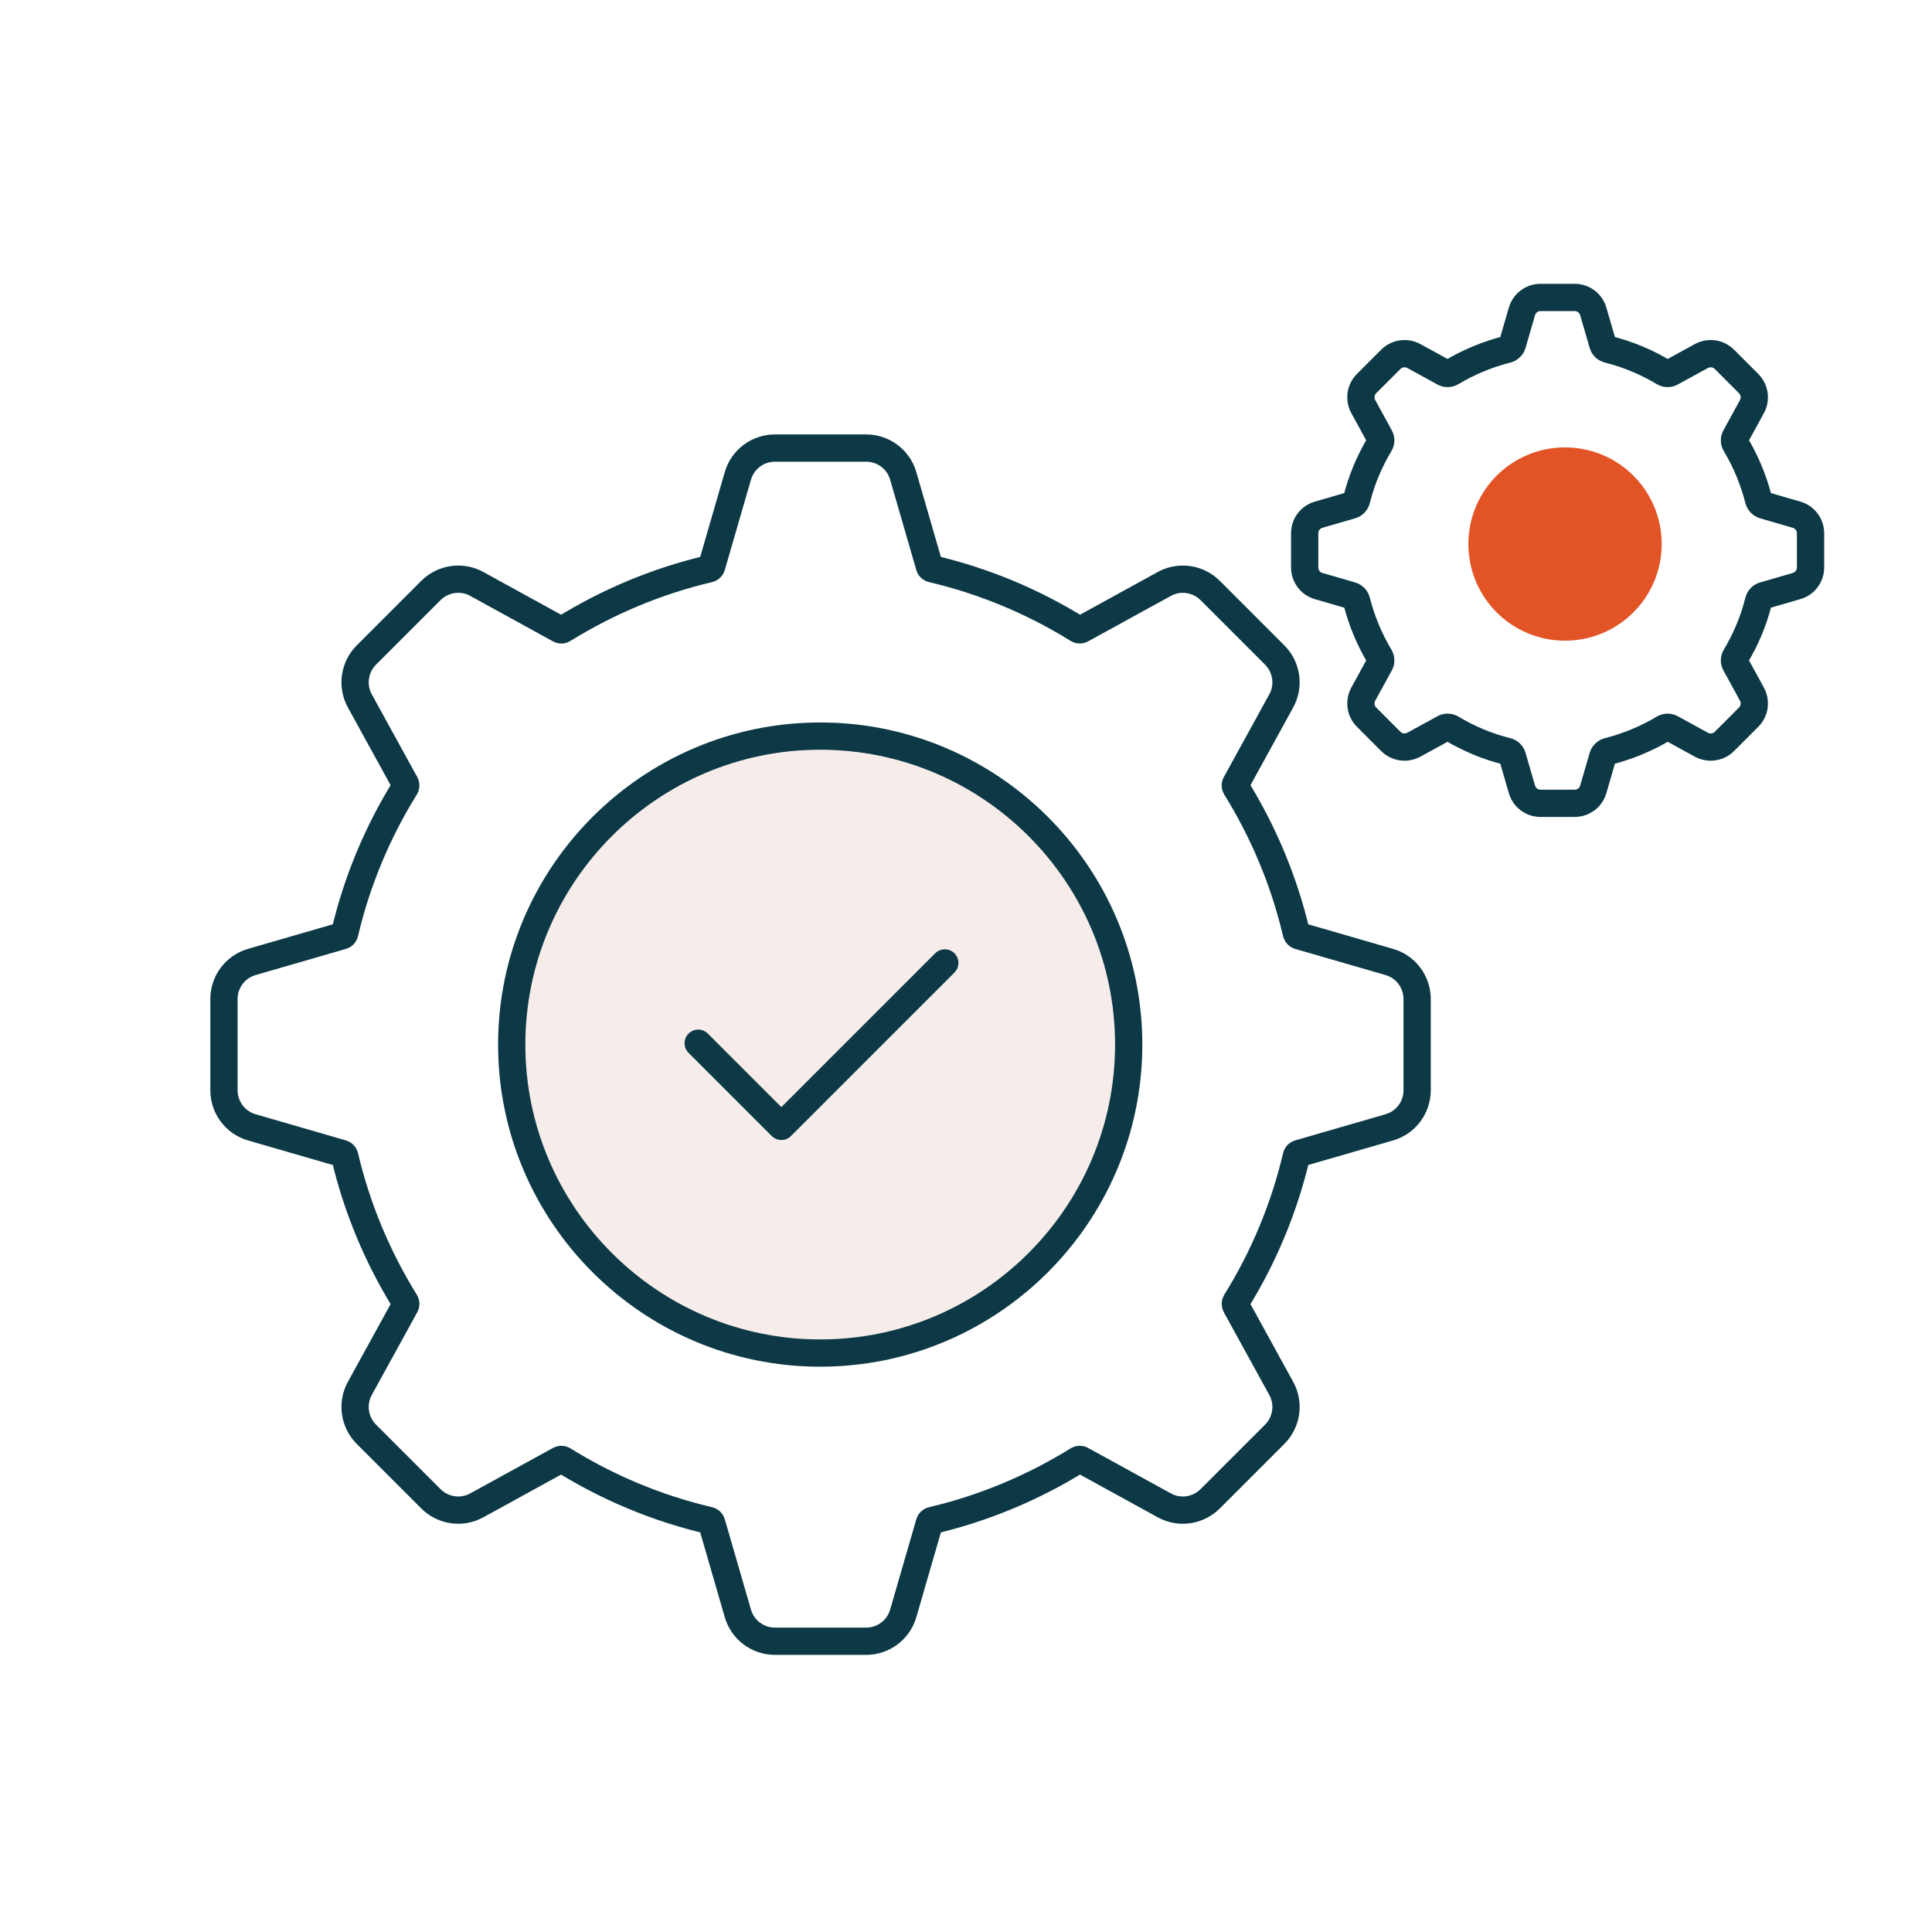
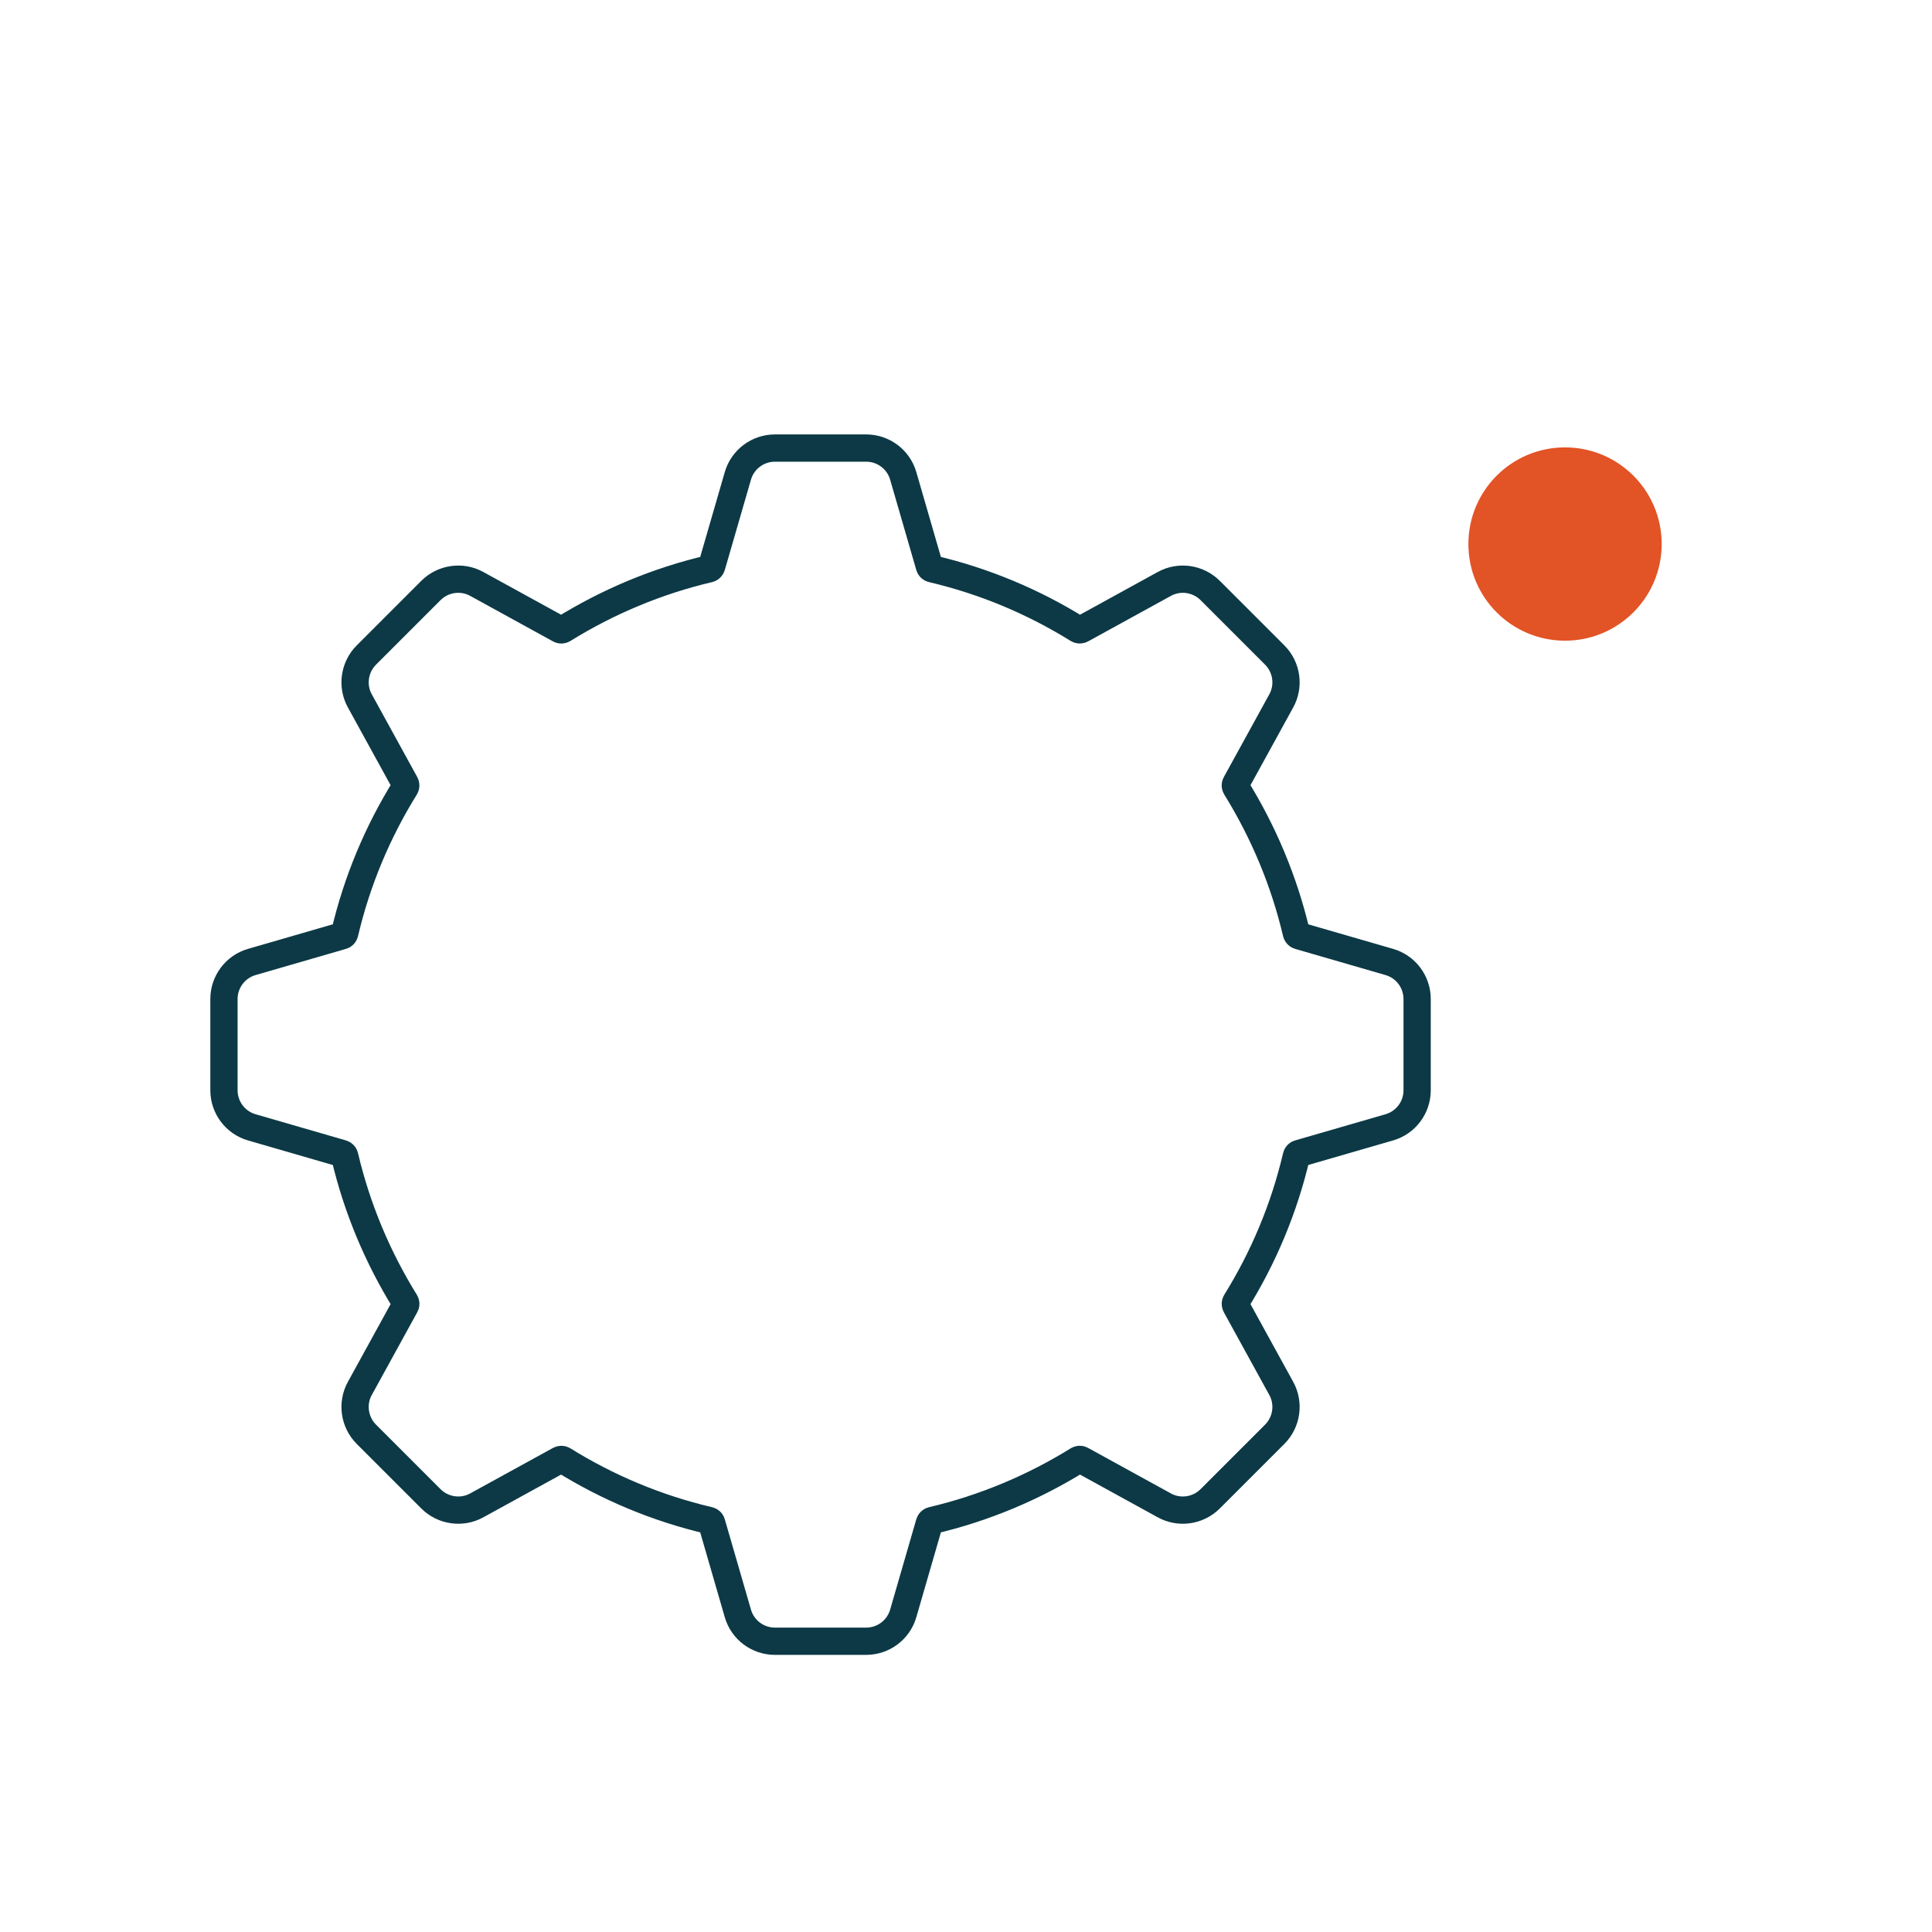
<svg xmlns="http://www.w3.org/2000/svg" id="Calque_1" data-name="Calque 1" viewBox="0 0 141.73 141.73">
  <defs>
    <style>
      .cls-1 {
        fill: #f6edeb;
      }

      .cls-1, .cls-2 {
        stroke: #0c3945;
        stroke-linecap: round;
        stroke-linejoin: round;
        stroke-width: 2px;
      }

      .cls-3 {
        fill: #e25326;
      }

      .cls-2 {
        fill: none;
      }
    </style>
  </defs>
  <g id="g615">
    <g id="g617">
      <g id="g619">
        <g id="g633">
-           <path id="path635" class="cls-2" d="M132.82,41.63v-2.51c0-.63-.42-1.19-1.02-1.36l-2.41-.7c-.19-.06-.33-.21-.38-.4-.37-1.45-.94-2.82-1.69-4.07-.1-.17-.11-.38-.01-.55l1.21-2.21c.3-.55.21-1.24-.24-1.69l-1.78-1.78c-.45-.45-1.13-.54-1.69-.24l-2.21,1.21c-.17.1-.38.09-.55-.01-1.25-.75-2.62-1.33-4.07-1.69-.19-.05-.35-.19-.4-.38l-.7-2.41c-.18-.61-.73-1.02-1.36-1.02h-2.51c-.63,0-1.19.42-1.36,1.02l-.7,2.41c-.06.19-.21.33-.4.38-1.45.37-2.82.94-4.07,1.69-.17.1-.38.11-.55.01l-2.21-1.21c-.55-.3-1.24-.21-1.69.24l-1.78,1.78c-.45.45-.54,1.13-.24,1.69l1.21,2.21c.1.17.09.38-.01.55-.75,1.25-1.33,2.62-1.69,4.07-.05.19-.19.35-.38.4l-2.41.7c-.61.18-1.02.73-1.02,1.36v2.51c0,.63.42,1.19,1.02,1.36l2.41.7c.19.06.33.21.38.4.37,1.45.94,2.82,1.69,4.07.1.17.11.38.01.55l-1.21,2.21c-.3.55-.21,1.24.24,1.69l1.78,1.78c.45.45,1.13.54,1.69.24l2.21-1.21c.17-.1.38-.09.55.01,1.25.75,2.62,1.33,4.07,1.69.19.05.35.19.4.38l.7,2.41c.18.61.73,1.02,1.36,1.02h2.51c.63,0,1.19-.42,1.36-1.02l.7-2.41c.06-.19.21-.33.4-.38,1.45-.37,2.82-.94,4.07-1.69.17-.1.38-.11.55-.01l2.21,1.21c.55.3,1.24.21,1.69-.24l1.78-1.78c.45-.45.54-1.13.24-1.69l-1.21-2.21c-.1-.17-.09-.38.01-.55.75-1.25,1.33-2.62,1.69-4.07.05-.19.19-.35.38-.4l2.41-.7c.61-.18,1.02-.73,1.02-1.36Z" />
-         </g>
+           </g>
      </g>
    </g>
  </g>
  <path class="cls-3" d="M121.9,39.91c0,3.91-3.17,7.09-7.09,7.09s-7.09-3.17-7.09-7.09,3.17-7.09,7.09-7.09,7.09,3.17,7.09,7.09Z" />
  <g id="g615-2" data-name="g615">
    <g id="g617-2" data-name="g617">
      <g id="g619-2" data-name="g619">
        <g id="g625">
-           <path id="path627" class="cls-1" d="M60.17,99.26c-12.48,0-22.63-10.15-22.63-22.63s10.15-22.63,22.63-22.63,22.63,10.15,22.63,22.63-10.15,22.63-22.63,22.63Z" />
-         </g>
+           </g>
        <g id="g629">
-           <path id="path631" class="cls-2" d="M51.22,76.53l6.1,6.1,11.99-11.99" />
-         </g>
+           </g>
        <g id="g633-2" data-name="g633">
          <path id="path635-2" data-name="path635" class="cls-2" d="M103.96,79.98v-6.69c0-1.26-.83-2.37-2.04-2.72l-6.63-1.92c-.1-.03-.17-.11-.19-.2-.9-3.83-2.42-7.43-4.44-10.69-.05-.09-.06-.19,0-.28l3.33-6.06c.61-1.1.41-2.48-.48-3.37l-4.73-4.73c-.89-.89-2.27-1.09-3.37-.48l-6.06,3.33c-.09.05-.2.05-.28,0-3.25-2.02-6.85-3.54-10.69-4.44-.1-.02-.18-.1-.2-.19l-1.92-6.63c-.35-1.21-1.46-2.04-2.72-2.04h-6.69c-1.26,0-2.37.83-2.72,2.04l-1.92,6.63c-.03.1-.11.17-.2.19-3.83.9-7.43,2.42-10.69,4.44-.09.05-.19.06-.28,0l-6.06-3.33c-1.1-.61-2.48-.41-3.37.48l-4.73,4.73c-.89.89-1.09,2.27-.48,3.37l3.33,6.06c.05.09.05.2,0,.28-2.02,3.25-3.54,6.85-4.44,10.69-.02.1-.1.18-.19.2l-6.63,1.92c-1.21.35-2.04,1.46-2.04,2.72v6.69c0,1.26.83,2.37,2.04,2.72l6.63,1.92c.1.03.17.11.19.2.9,3.83,2.42,7.43,4.44,10.69.05.09.06.19,0,.28l-3.33,6.06c-.61,1.1-.41,2.48.48,3.37l4.73,4.73c.89.89,2.27,1.09,3.37.48l6.06-3.33c.09-.05.2-.05.28,0,3.25,2.02,6.85,3.54,10.69,4.44.1.02.18.1.2.19l1.92,6.63c.35,1.21,1.46,2.04,2.72,2.04h6.69c1.26,0,2.37-.83,2.72-2.04l1.92-6.63c.03-.1.11-.17.2-.19,3.83-.9,7.43-2.42,10.69-4.44.09-.05.19-.06.28,0l6.06,3.33c1.1.61,2.48.41,3.37-.48l4.73-4.73c.89-.89,1.09-2.27.48-3.37l-3.33-6.06c-.05-.09-.05-.2,0-.28,2.02-3.25,3.54-6.85,4.44-10.69.02-.1.1-.18.19-.2l6.63-1.92c1.21-.35,2.04-1.46,2.04-2.72Z" />
        </g>
      </g>
    </g>
  </g>
</svg>